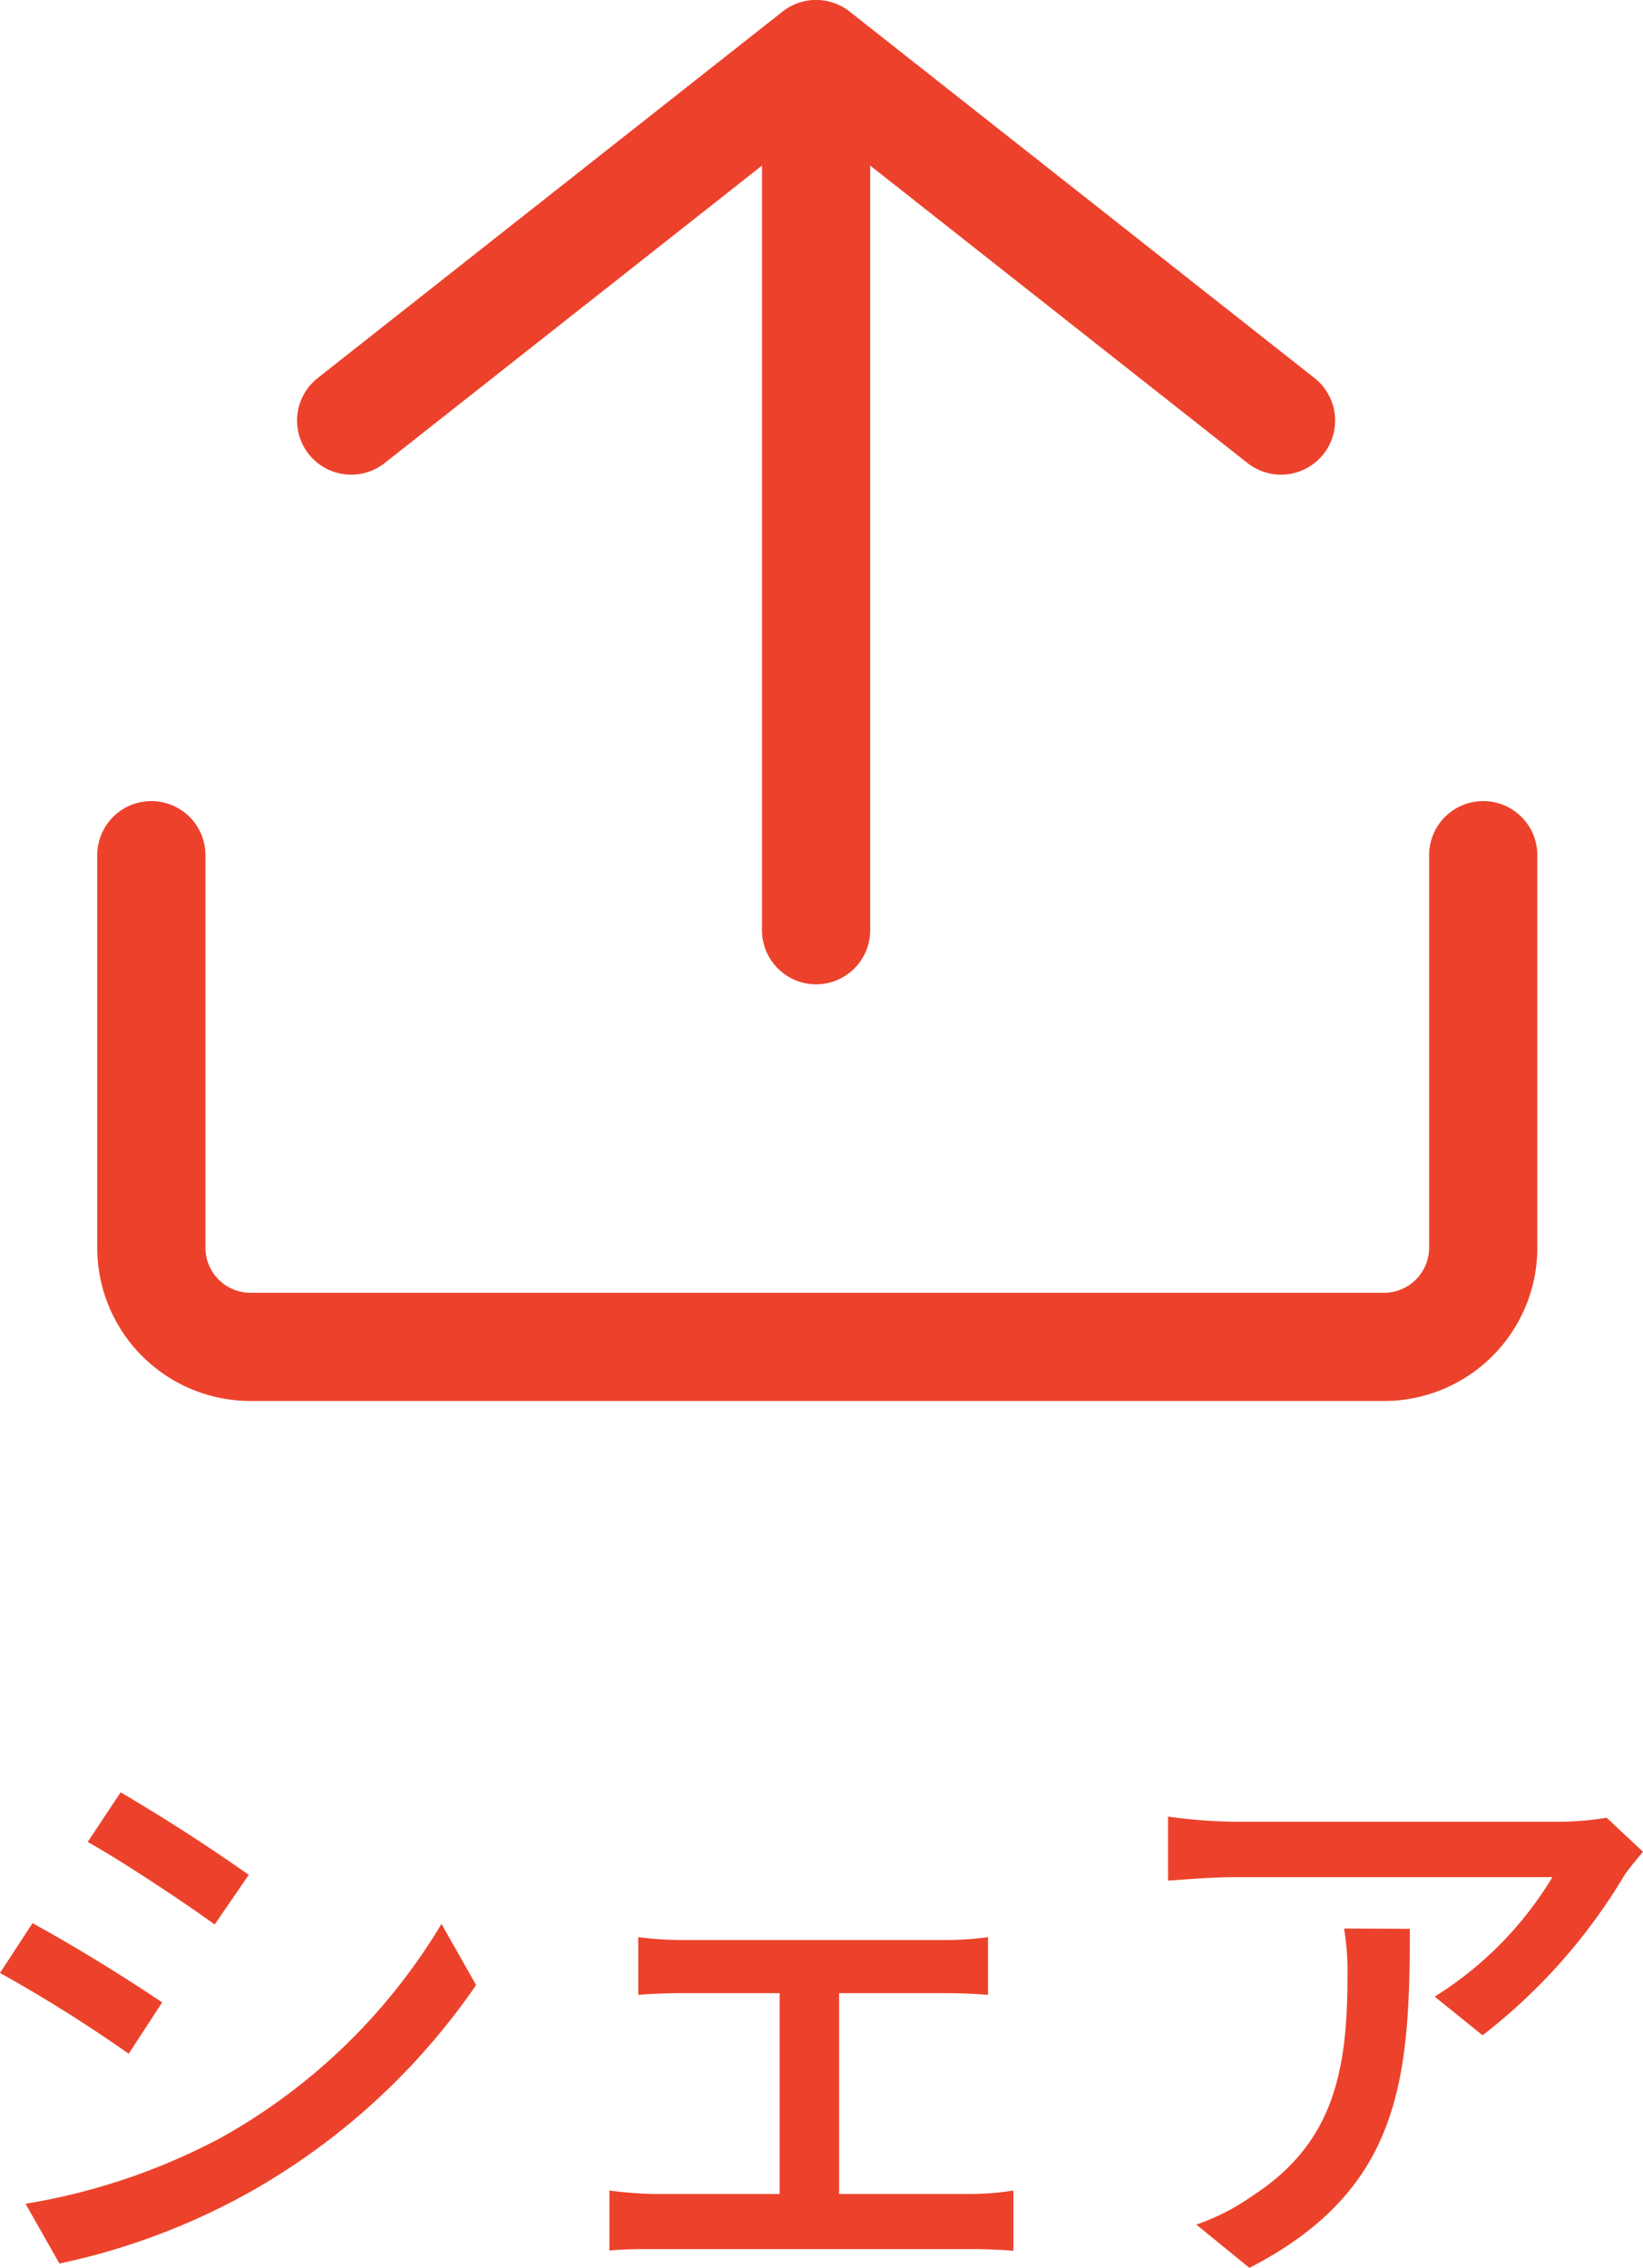
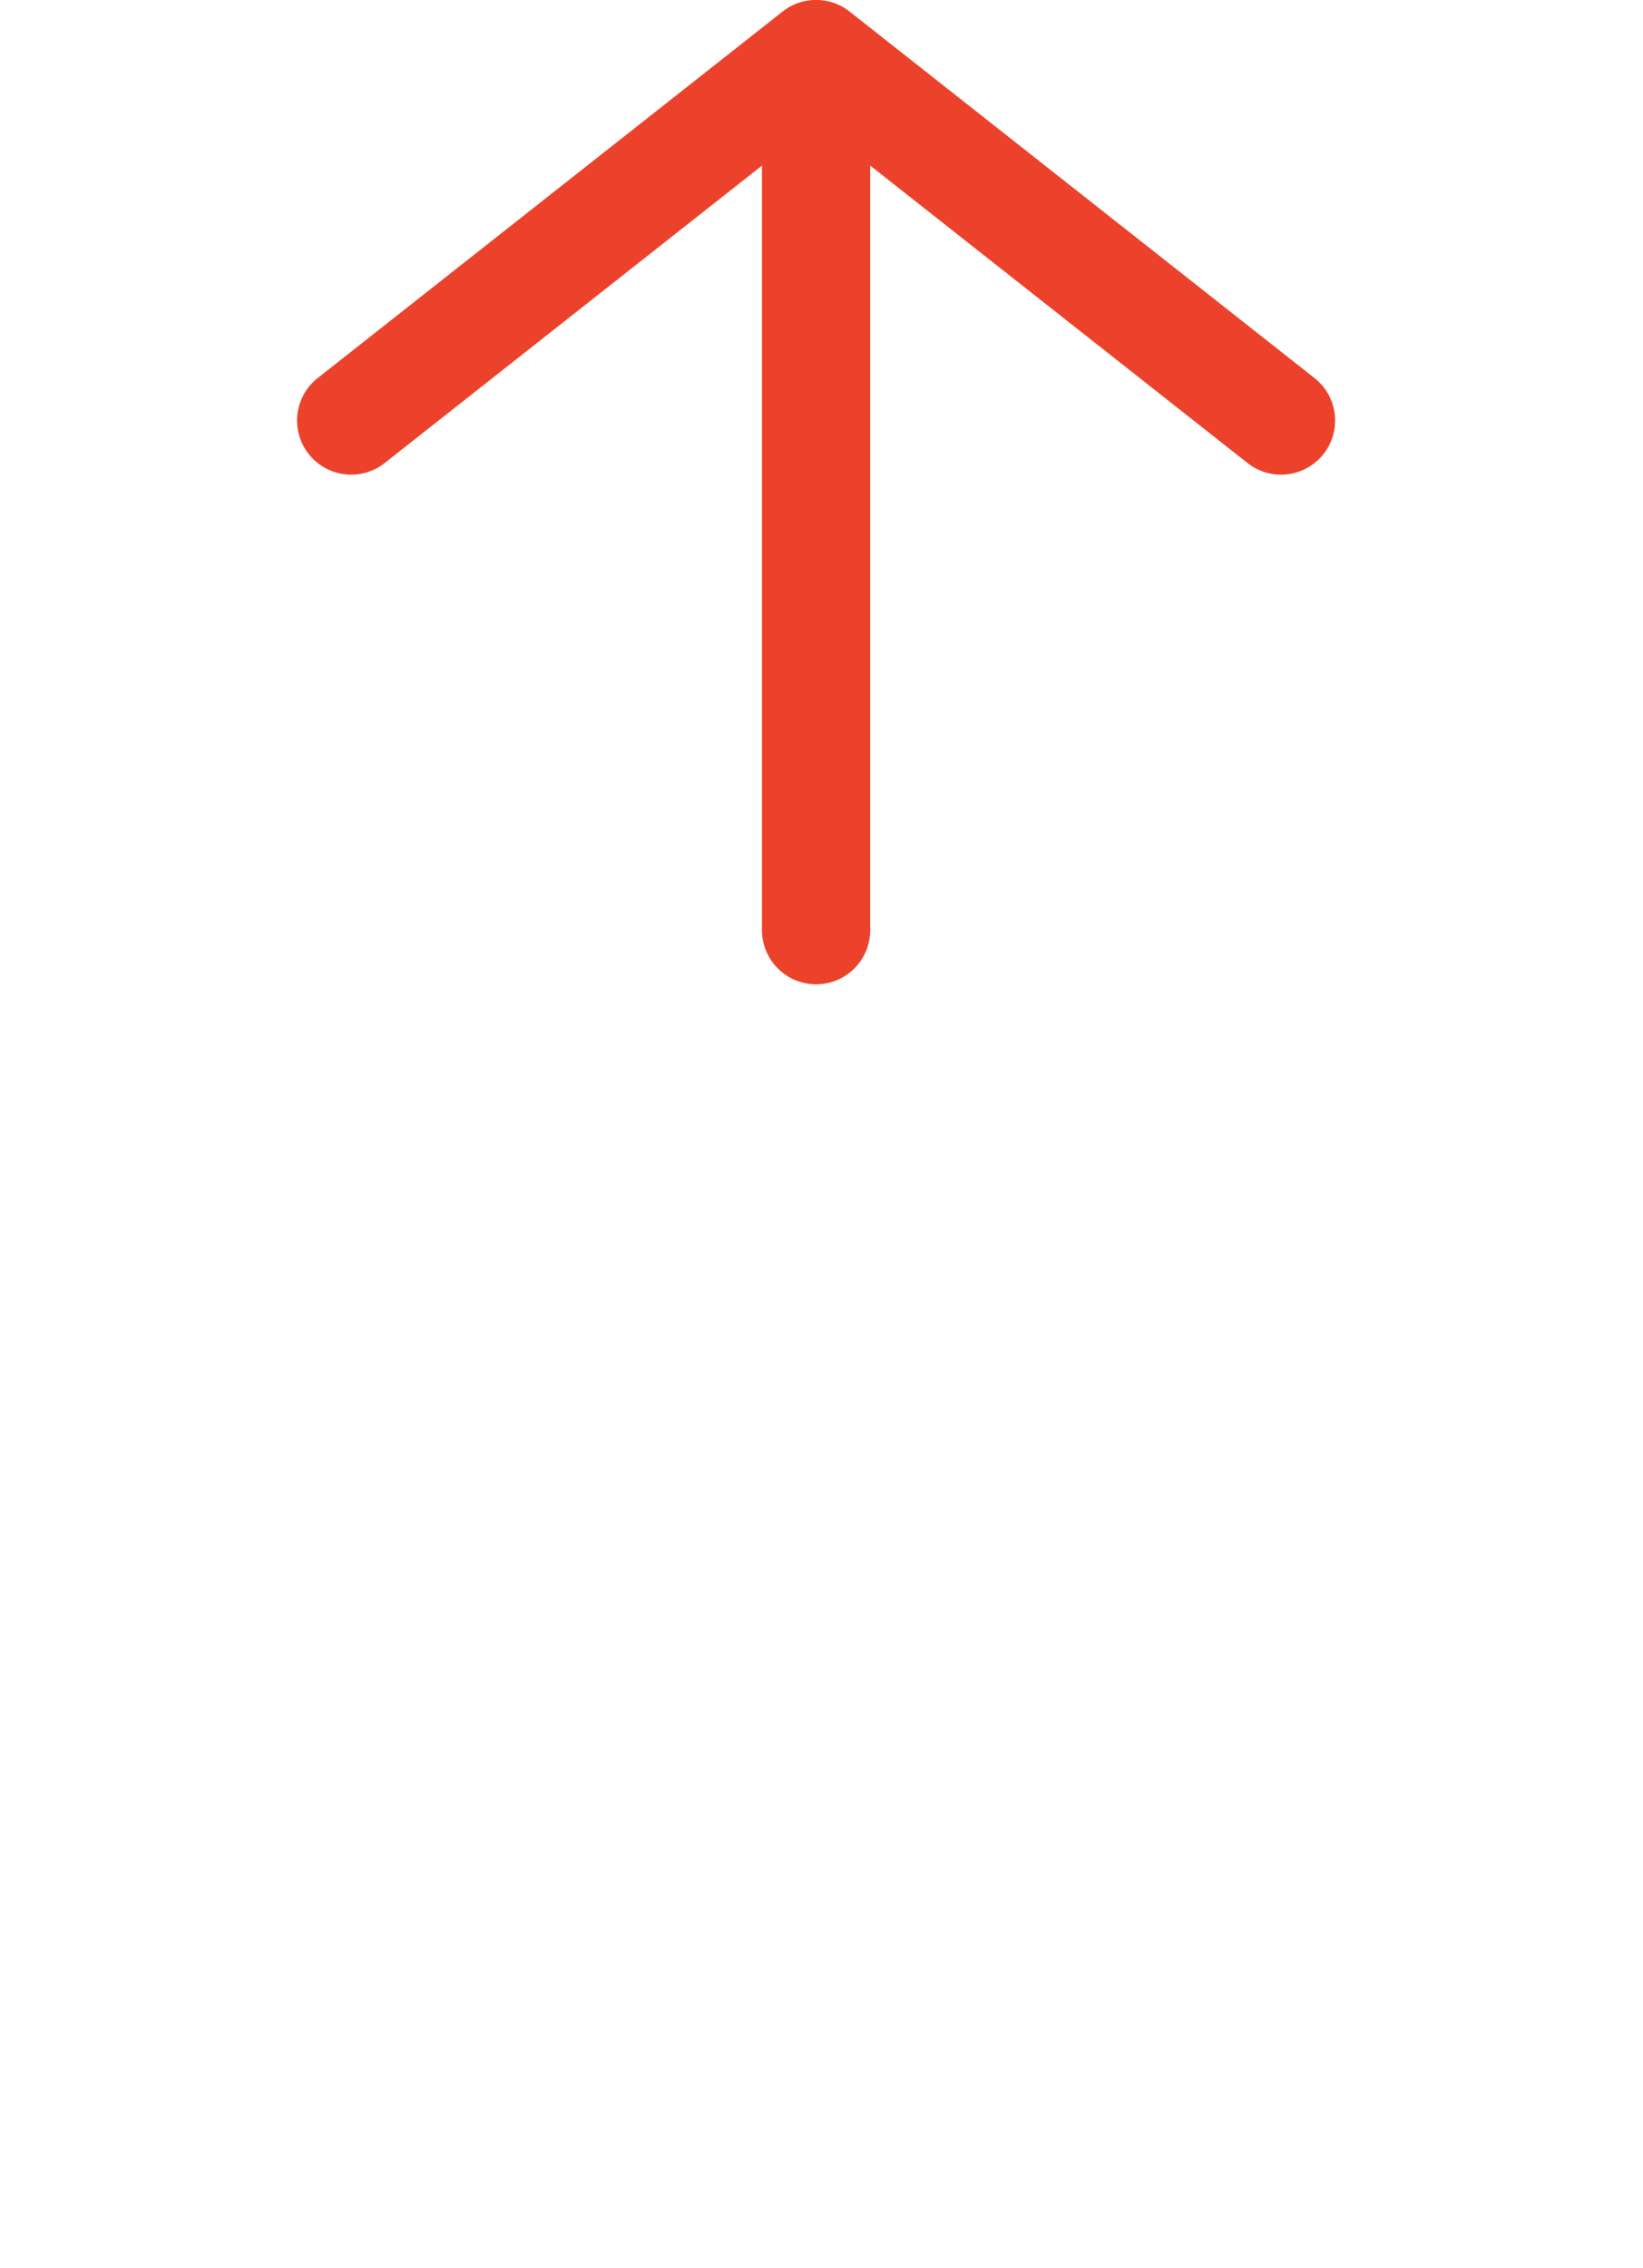
<svg xmlns="http://www.w3.org/2000/svg" width="22.776" height="31.438">
-   <path data-name="パス 12494" d="M1.672 24.846l-.456.688c.5.28 1.352.848 1.76 1.144l.472-.688a25.511 25.511 0 00-1.776-1.144zm-1.32 5.7l.472.832a9.373 9.373 0 002.656-1 9.415 9.415 0 003.12-2.86l-.48-.848a8.228 8.228 0 01-3.064 2.968 8.785 8.785 0 01-2.704.912zm.1-3.888L0 27.35a20.021 20.021 0 011.784 1.12l.464-.712a24.501 24.501 0 00-1.792-1.096zm11.18 3.756V27.63h1.472c.184 0 .408.008.592.024v-.8a4.592 4.592 0 01-.592.04H9.432a5.244 5.244 0 01-.584-.04v.8c.168-.016.44-.024.592-.024h1.368v2.784H9.056a5.472 5.472 0 01-.608-.048v.832c.208-.02.424-.02.608-.02h4.424c.136 0 .4.008.568.024v-.836a3.865 3.865 0 01-.568.048zm7-3.68a3.554 3.554 0 01.048.64c0 1.328-.184 2.336-1.328 3.072a3.037 3.037 0 01-.768.392l.736.6c2.1-1.08 2.224-2.616 2.224-4.7zm3.64-1.536a4.141 4.141 0 01-.672.056h-4.472a7.153 7.153 0 01-.936-.072v.888c.344-.024.624-.048.936-.048h4.392a4.974 4.974 0 01-1.632 1.656l.664.536a7.922 7.922 0 001.96-2.208c.064-.1.192-.248.264-.336z" fill="#ec422b" />
  <g data-name="グループ 3996" stroke-width="1.5" stroke="#ec422b" stroke-linecap="round" fill="none">
    <g stroke-linejoin="round" stroke-miterlimit="10">
      <path d="M11.313 12.895V.749M4.868 5.83L11.313.749l6.445 5.081" />
    </g>
-     <path data-name="パス 12140" d="M2.098 11.855v5.453a1.375 1.375 0 001.363 1.363h15.737a1.375 1.375 0 001.363-1.363v-5.453" />
  </g>
</svg>